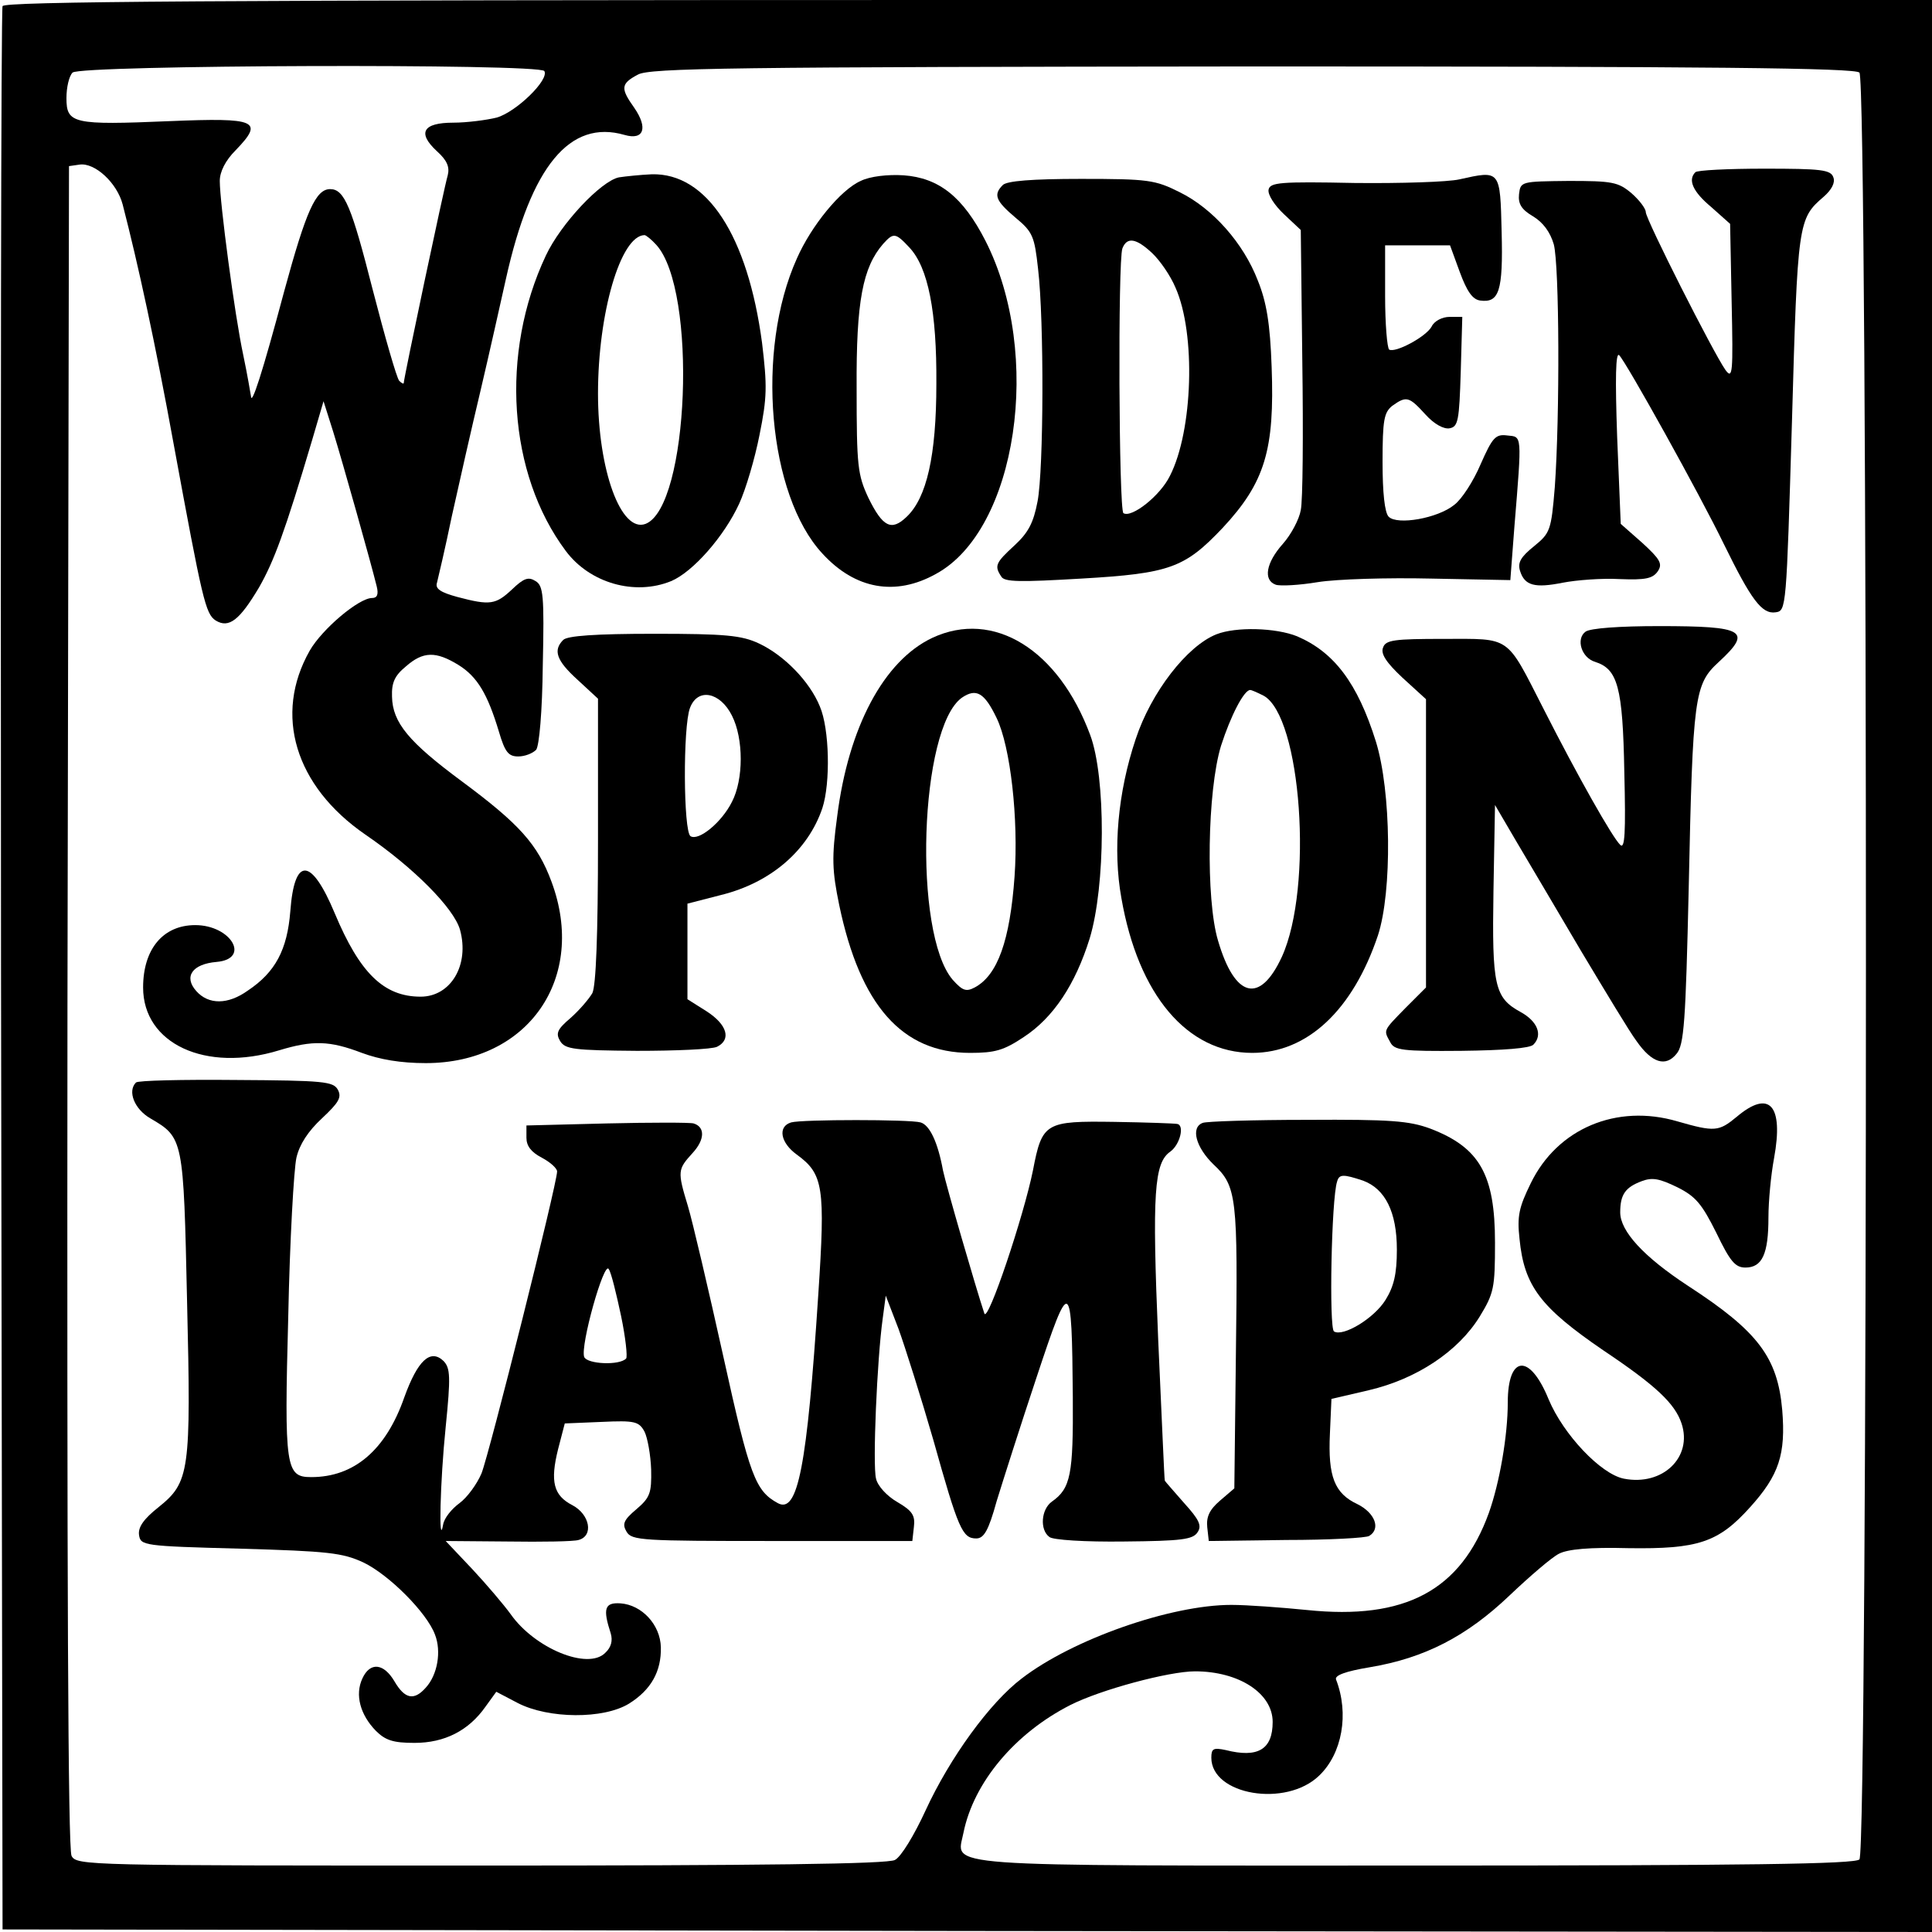
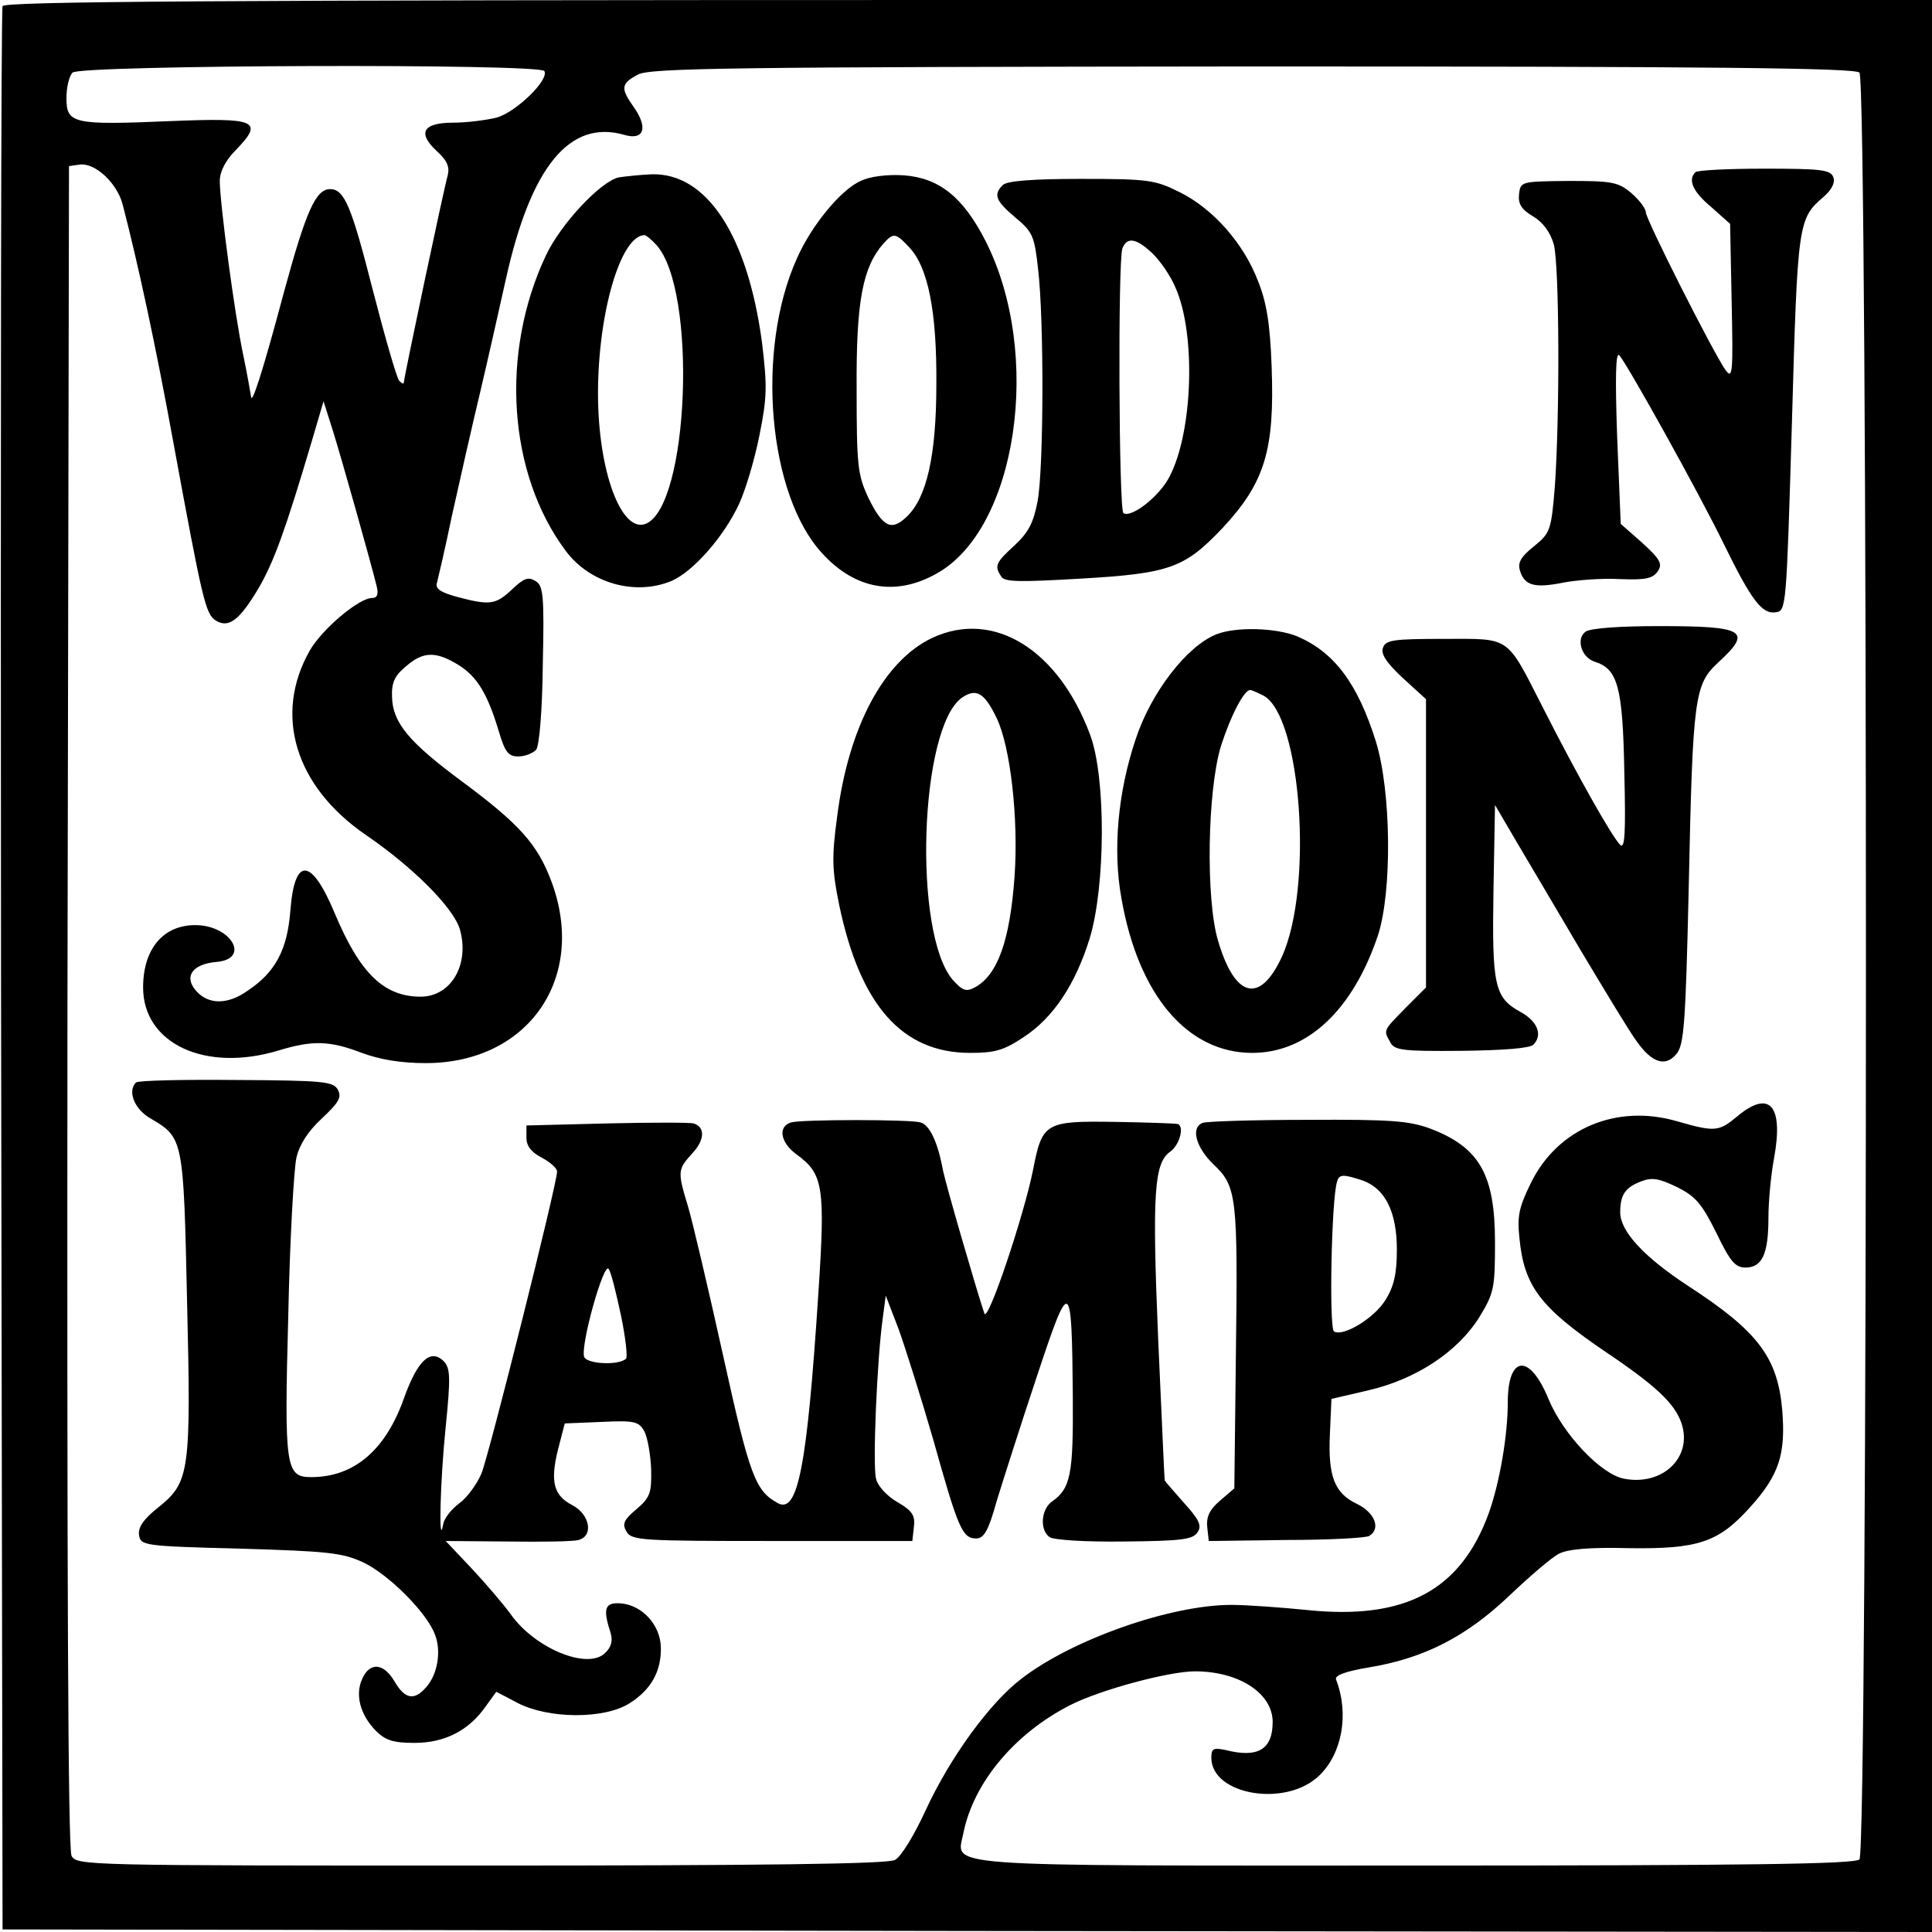
<svg xmlns="http://www.w3.org/2000/svg" version="1.0" width="100mm" height="100mm" viewBox="0 0 378 378" preserveAspectRatio="xMidYMid meet">
  <g transform="translate(0,378) scale(0.1,-0.1)" fill="#000000" stroke="none">
    <path d="M5 3768 c-3 -7 -4 -857 -3 -1888 l3 -1875 1888 -3 1887 -2 0 1890 0 1890 -1885 0 c-1499 0 -1887 -3 -1890 -12z m1060 -127 c10 -17 -55 -80 -93 -91 -20 -5 -59 -10 -85 -10 -60 0 -71 -20 -32 -56 20 -18 25 -31 21 -47 -7 -23 -86 -397 -86 -406 0 -3 -4 -1 -9 4 -5 6 -28 86 -52 179 -41 161 -55 196 -83 196 -28 0 -47 -42 -90 -200 -43 -161 -64 -225 -65 -205 -1 6 -7 42 -15 80 -17 79 -46 299 -46 341 0 18 11 40 31 60 56 58 42 64 -129 57 -189 -8 -202 -5 -202 45 0 21 5 43 12 50 15 15 913 18 923 3z m2573 -3 c17 -17 17 -3479 0 -3496 -9 -9 -216 -12 -869 -12 -952 0 -897 -4 -884 64 20 99 101 195 209 250 59 30 193 66 244 66 86 0 152 -43 152 -99 0 -54 -29 -71 -92 -55 -24 5 -28 3 -28 -15 0 -73 146 -98 211 -35 45 43 59 121 33 188 -3 8 18 16 66 24 108 18 190 61 273 140 40 38 83 75 97 82 17 9 60 13 136 11 136 -2 176 11 238 80 57 63 70 104 63 190 -9 103 -47 154 -184 243 -87 57 -133 107 -133 144 0 35 10 49 42 61 21 8 35 5 70 -12 36 -18 48 -33 76 -89 27 -56 37 -68 57 -68 33 0 45 27 45 98 0 32 5 84 11 116 19 104 -9 135 -73 81 -35 -29 -43 -30 -116 -9 -119 35 -235 -14 -287 -121 -23 -47 -27 -64 -22 -109 9 -92 41 -134 164 -218 103 -69 140 -104 153 -143 22 -66 -37 -123 -113 -108 -45 9 -118 86 -147 155 -37 91 -80 87 -80 -6 0 -65 -16 -157 -37 -216 -55 -152 -164 -210 -356 -190 -50 5 -117 10 -148 10 -118 0 -310 -67 -410 -144 -62 -47 -140 -154 -188 -258 -22 -48 -48 -91 -60 -97 -13 -8 -264 -11 -810 -11 -772 0 -791 0 -801 19 -7 14 -9 542 -8 1663 l3 1643 21 3 c30 4 73 -36 84 -78 30 -116 64 -272 100 -470 56 -304 62 -331 82 -344 26 -16 47 1 85 65 29 51 50 107 104 289 l22 75 19 -60 c18 -58 74 -257 85 -302 4 -16 1 -23 -9 -23 -26 0 -98 -61 -122 -103 -71 -125 -29 -265 109 -360 95 -65 173 -144 185 -186 19 -69 -18 -131 -77 -131 -72 0 -119 46 -168 163 -46 110 -79 112 -87 4 -6 -75 -29 -119 -83 -155 -39 -28 -77 -28 -101 -1 -25 28 -8 53 40 57 67 6 28 72 -42 72 -63 0 -102 -47 -102 -122 0 -110 122 -167 266 -123 66 20 99 19 162 -5 35 -13 76 -20 125 -20 201 0 316 167 246 355 -27 73 -63 113 -175 196 -104 77 -136 115 -137 166 -1 27 5 41 27 59 34 30 59 30 103 3 37 -23 57 -57 79 -130 12 -41 19 -49 38 -49 13 0 28 6 35 13 6 8 12 74 13 166 3 136 1 155 -14 164 -14 9 -23 6 -46 -16 -32 -30 -43 -32 -107 -15 -33 9 -44 16 -40 28 2 8 16 67 29 130 14 63 39 174 56 245 17 72 39 171 50 220 49 220 125 312 232 281 38 -11 46 14 19 53 -27 38 -27 47 7 65 23 13 180 15 1203 16 901 0 1178 -3 1187 -12z" />
    <path d="M3317 3443 c-15 -15 -5 -38 31 -68 l37 -33 3 -153 c3 -139 2 -152 -12 -133 -24 34 -156 295 -156 309 0 7 -13 24 -28 37 -26 22 -38 24 -123 24 -93 -1 -94 -1 -97 -26 -2 -19 5 -30 27 -43 20 -12 34 -31 41 -55 11 -41 12 -336 2 -475 -7 -85 -9 -90 -41 -116 -26 -21 -32 -32 -27 -48 9 -29 29 -34 84 -23 26 5 76 9 111 7 51 -2 65 1 75 16 9 14 4 23 -31 55 l-42 37 -7 170 c-4 115 -3 167 4 160 14 -14 158 -273 205 -370 53 -108 74 -137 101 -133 21 3 21 6 32 373 11 391 12 397 62 440 16 14 23 28 19 38 -5 15 -24 17 -135 17 -71 0 -132 -3 -135 -7z" />
    <path d="M1211 3433 c-35 -7 -114 -91 -143 -153 -90 -191 -74 -427 39 -578 47 -63 135 -88 206 -59 43 18 104 88 133 151 13 28 31 89 40 135 15 74 15 96 5 180 -28 210 -108 333 -216 330 -22 -1 -51 -4 -64 -6z m73 -132 c81 -89 64 -513 -21 -546 -48 -18 -93 105 -93 255 0 157 44 309 91 310 3 0 14 -9 23 -19z" />
    <path d="M1684 3426 c-39 -17 -97 -88 -125 -152 -81 -180 -56 -463 50 -577 64 -70 143 -84 222 -40 159 86 210 430 97 652 -44 86 -91 123 -160 128 -31 2 -66 -2 -84 -11z m95 -130 c37 -39 54 -126 53 -267 0 -141 -19 -223 -58 -260 -30 -29 -47 -20 -75 37 -21 45 -23 62 -23 214 -1 171 12 237 52 283 20 22 24 22 51 -7z" />
-     <path d="M2855 3429 c-22 -5 -114 -8 -205 -7 -146 3 -165 1 -168 -13 -2 -10 12 -31 30 -48 l33 -31 3 -257 c2 -142 1 -273 -3 -291 -3 -18 -19 -48 -35 -66 -33 -37 -39 -71 -14 -80 9 -3 46 -1 82 5 37 6 137 9 222 7 l155 -3 8 105 c15 183 15 175 -14 178 -23 3 -29 -4 -52 -56 -14 -33 -37 -69 -52 -80 -32 -26 -111 -40 -128 -23 -8 8 -12 48 -12 107 0 83 3 97 19 110 28 20 33 18 65 -17 17 -19 36 -29 47 -27 17 3 19 15 22 111 l3 107 -25 0 c-14 0 -30 -8 -35 -19 -11 -20 -71 -52 -83 -45 -4 3 -8 50 -8 105 l0 99 64 0 63 0 19 -52 c14 -38 25 -54 40 -56 37 -5 45 18 42 134 -3 122 -2 121 -83 103z" />
    <path d="M1962 3418 c-19 -19 -14 -31 25 -64 34 -28 37 -37 44 -100 12 -101 11 -393 -1 -455 -8 -42 -18 -61 -45 -86 -37 -34 -40 -40 -26 -61 6 -11 37 -11 157 -4 173 10 202 21 276 99 83 89 102 153 96 315 -3 85 -10 127 -27 169 -28 73 -88 141 -153 173 -48 24 -61 26 -193 26 -96 0 -145 -4 -153 -12z m292 -133 c15 -14 36 -44 46 -68 40 -90 34 -280 -11 -368 -19 -39 -75 -83 -91 -73 -9 6 -11 494 -2 518 9 23 27 20 58 -9z" />
    <path d="M3102 2544 c-19 -14 -8 -51 19 -59 44 -14 54 -49 57 -215 3 -121 1 -152 -8 -143 -15 14 -83 134 -151 268 -73 143 -62 135 -194 135 -97 0 -114 -2 -119 -17 -5 -12 6 -29 38 -59 l46 -42 0 -282 0 -282 -40 -40 c-45 -46 -43 -43 -30 -67 8 -16 24 -18 139 -17 83 1 134 5 141 12 19 19 8 46 -25 64 -51 28 -56 51 -53 237 l3 168 41 -70 c23 -39 80 -135 127 -215 48 -80 96 -160 109 -177 30 -43 57 -51 78 -25 15 17 18 63 24 324 8 378 11 399 59 443 66 61 51 70 -117 70 -76 0 -135 -4 -144 -11z" />
    <path d="M1824 2532 c-95 -45 -164 -175 -186 -349 -11 -81 -10 -106 4 -174 41 -196 123 -289 256 -289 49 0 66 5 105 31 58 38 101 103 129 193 31 102 32 315 1 398 -62 167 -189 246 -309 190z m126 -157 c27 -56 43 -197 35 -310 -9 -125 -33 -193 -78 -217 -17 -9 -24 -6 -43 15 -78 91 -65 493 18 552 28 19 44 10 68 -40z" />
    <path d="M2380 2539 c-58 -23 -128 -114 -158 -205 -35 -104 -45 -217 -28 -311 33 -190 129 -303 256 -303 108 0 197 84 246 230 28 86 26 282 -4 379 -36 115 -82 175 -154 206 -42 17 -120 19 -158 4z m92 -120 c74 -40 98 -375 36 -511 -43 -93 -92 -81 -125 32 -24 80 -21 293 6 381 19 59 45 109 57 109 3 0 14 -5 26 -11z" />
-     <path d="M1102 2528 c-20 -20 -14 -40 28 -78 l40 -37 0 -277 c0 -188 -4 -284 -11 -299 -7 -12 -26 -34 -43 -49 -26 -22 -29 -30 -20 -45 10 -16 27 -18 150 -19 76 0 147 3 157 8 28 14 20 43 -20 69 l-38 24 0 94 0 93 66 17 c97 24 170 87 198 170 16 49 14 155 -5 199 -20 49 -70 100 -119 123 -34 16 -66 19 -205 19 -116 0 -170 -4 -178 -12z m330 -148 c23 -45 23 -125 0 -169 -20 -40 -65 -77 -81 -67 -14 9 -15 215 -1 251 15 40 59 31 82 -15z" />
    <path d="M266 1662 c-17 -17 -3 -52 28 -70 65 -38 65 -39 72 -358 8 -334 5 -354 -56 -403 -29 -23 -40 -39 -38 -54 3 -21 8 -22 198 -27 172 -5 200 -8 241 -27 50 -24 124 -98 140 -141 13 -33 5 -79 -18 -104 -23 -26 -41 -22 -61 12 -21 36 -48 39 -63 6 -15 -32 -4 -71 26 -102 19 -19 34 -24 76 -24 59 0 106 24 139 71 l21 29 42 -22 c60 -31 168 -32 218 -1 43 27 63 63 62 110 -1 44 -37 83 -79 86 -31 2 -35 -10 -19 -59 4 -14 1 -27 -11 -38 -34 -34 -138 9 -185 76 -13 18 -47 58 -75 88 l-52 55 121 -1 c67 -1 130 0 139 3 30 8 22 50 -12 68 -37 19 -44 46 -28 110 l13 50 72 3 c65 3 73 1 84 -19 6 -12 12 -46 13 -74 1 -46 -2 -55 -29 -78 -25 -21 -28 -29 -19 -44 10 -17 31 -18 285 -18 l274 0 3 27 c3 23 -3 32 -32 49 -21 12 -39 32 -42 46 -7 26 2 234 13 313 l6 45 25 -65 c13 -36 44 -134 68 -217 49 -175 57 -193 84 -193 15 0 24 15 40 73 12 39 47 149 78 242 66 199 69 197 71 -38 1 -152 -4 -179 -41 -205 -21 -15 -24 -55 -5 -69 6 -6 71 -10 146 -9 113 1 135 4 144 18 9 13 3 25 -26 57 -20 23 -37 42 -38 44 -1 1 -6 126 -13 277 -12 287 -8 345 24 367 19 14 28 52 13 54 -5 1 -59 3 -122 4 -136 2 -142 -1 -160 -95 -18 -89 -88 -298 -95 -280 -17 51 -75 251 -81 280 -10 55 -26 89 -44 94 -21 6 -231 6 -253 0 -27 -8 -21 -40 11 -63 52 -38 56 -63 42 -274 -22 -337 -40 -429 -79 -408 -44 24 -55 52 -107 288 -29 131 -60 263 -69 293 -21 69 -20 72 9 104 24 26 25 51 2 58 -7 2 -83 2 -169 0 l-158 -4 0 -24 c0 -16 9 -28 30 -39 17 -9 30 -21 30 -27 0 -24 -133 -554 -148 -591 -9 -21 -28 -47 -43 -58 -15 -11 -30 -29 -32 -42 -9 -49 -6 84 5 191 10 99 9 115 -4 129 -26 25 -51 1 -77 -71 -36 -103 -98 -156 -182 -156 -50 0 -53 17 -45 315 3 148 11 288 16 310 6 26 23 52 50 77 33 31 39 41 31 56 -9 16 -27 18 -200 19 -104 1 -192 -1 -195 -5z m949 -456 c9 -43 13 -81 10 -84 -13 -14 -76 -11 -82 3 -8 22 39 189 48 172 5 -7 15 -49 24 -91z" />
    <path d="M2353 1583 c-24 -9 -13 -48 21 -81 46 -43 48 -63 44 -376 l-3 -258 -28 -24 c-21 -18 -27 -32 -25 -52 l3 -27 152 2 c83 0 157 4 162 8 23 14 11 45 -23 62 -45 21 -58 54 -54 138 l3 68 73 17 c94 22 175 76 217 144 28 46 30 56 30 145 0 133 -30 186 -127 223 -41 15 -77 18 -241 17 -105 0 -198 -3 -204 -6z m314 -113 c43 -16 66 -61 66 -135 0 -48 -6 -72 -22 -98 -22 -36 -83 -73 -101 -62 -10 6 -5 260 6 293 4 15 12 15 51 2z" />
  </g>
</svg>